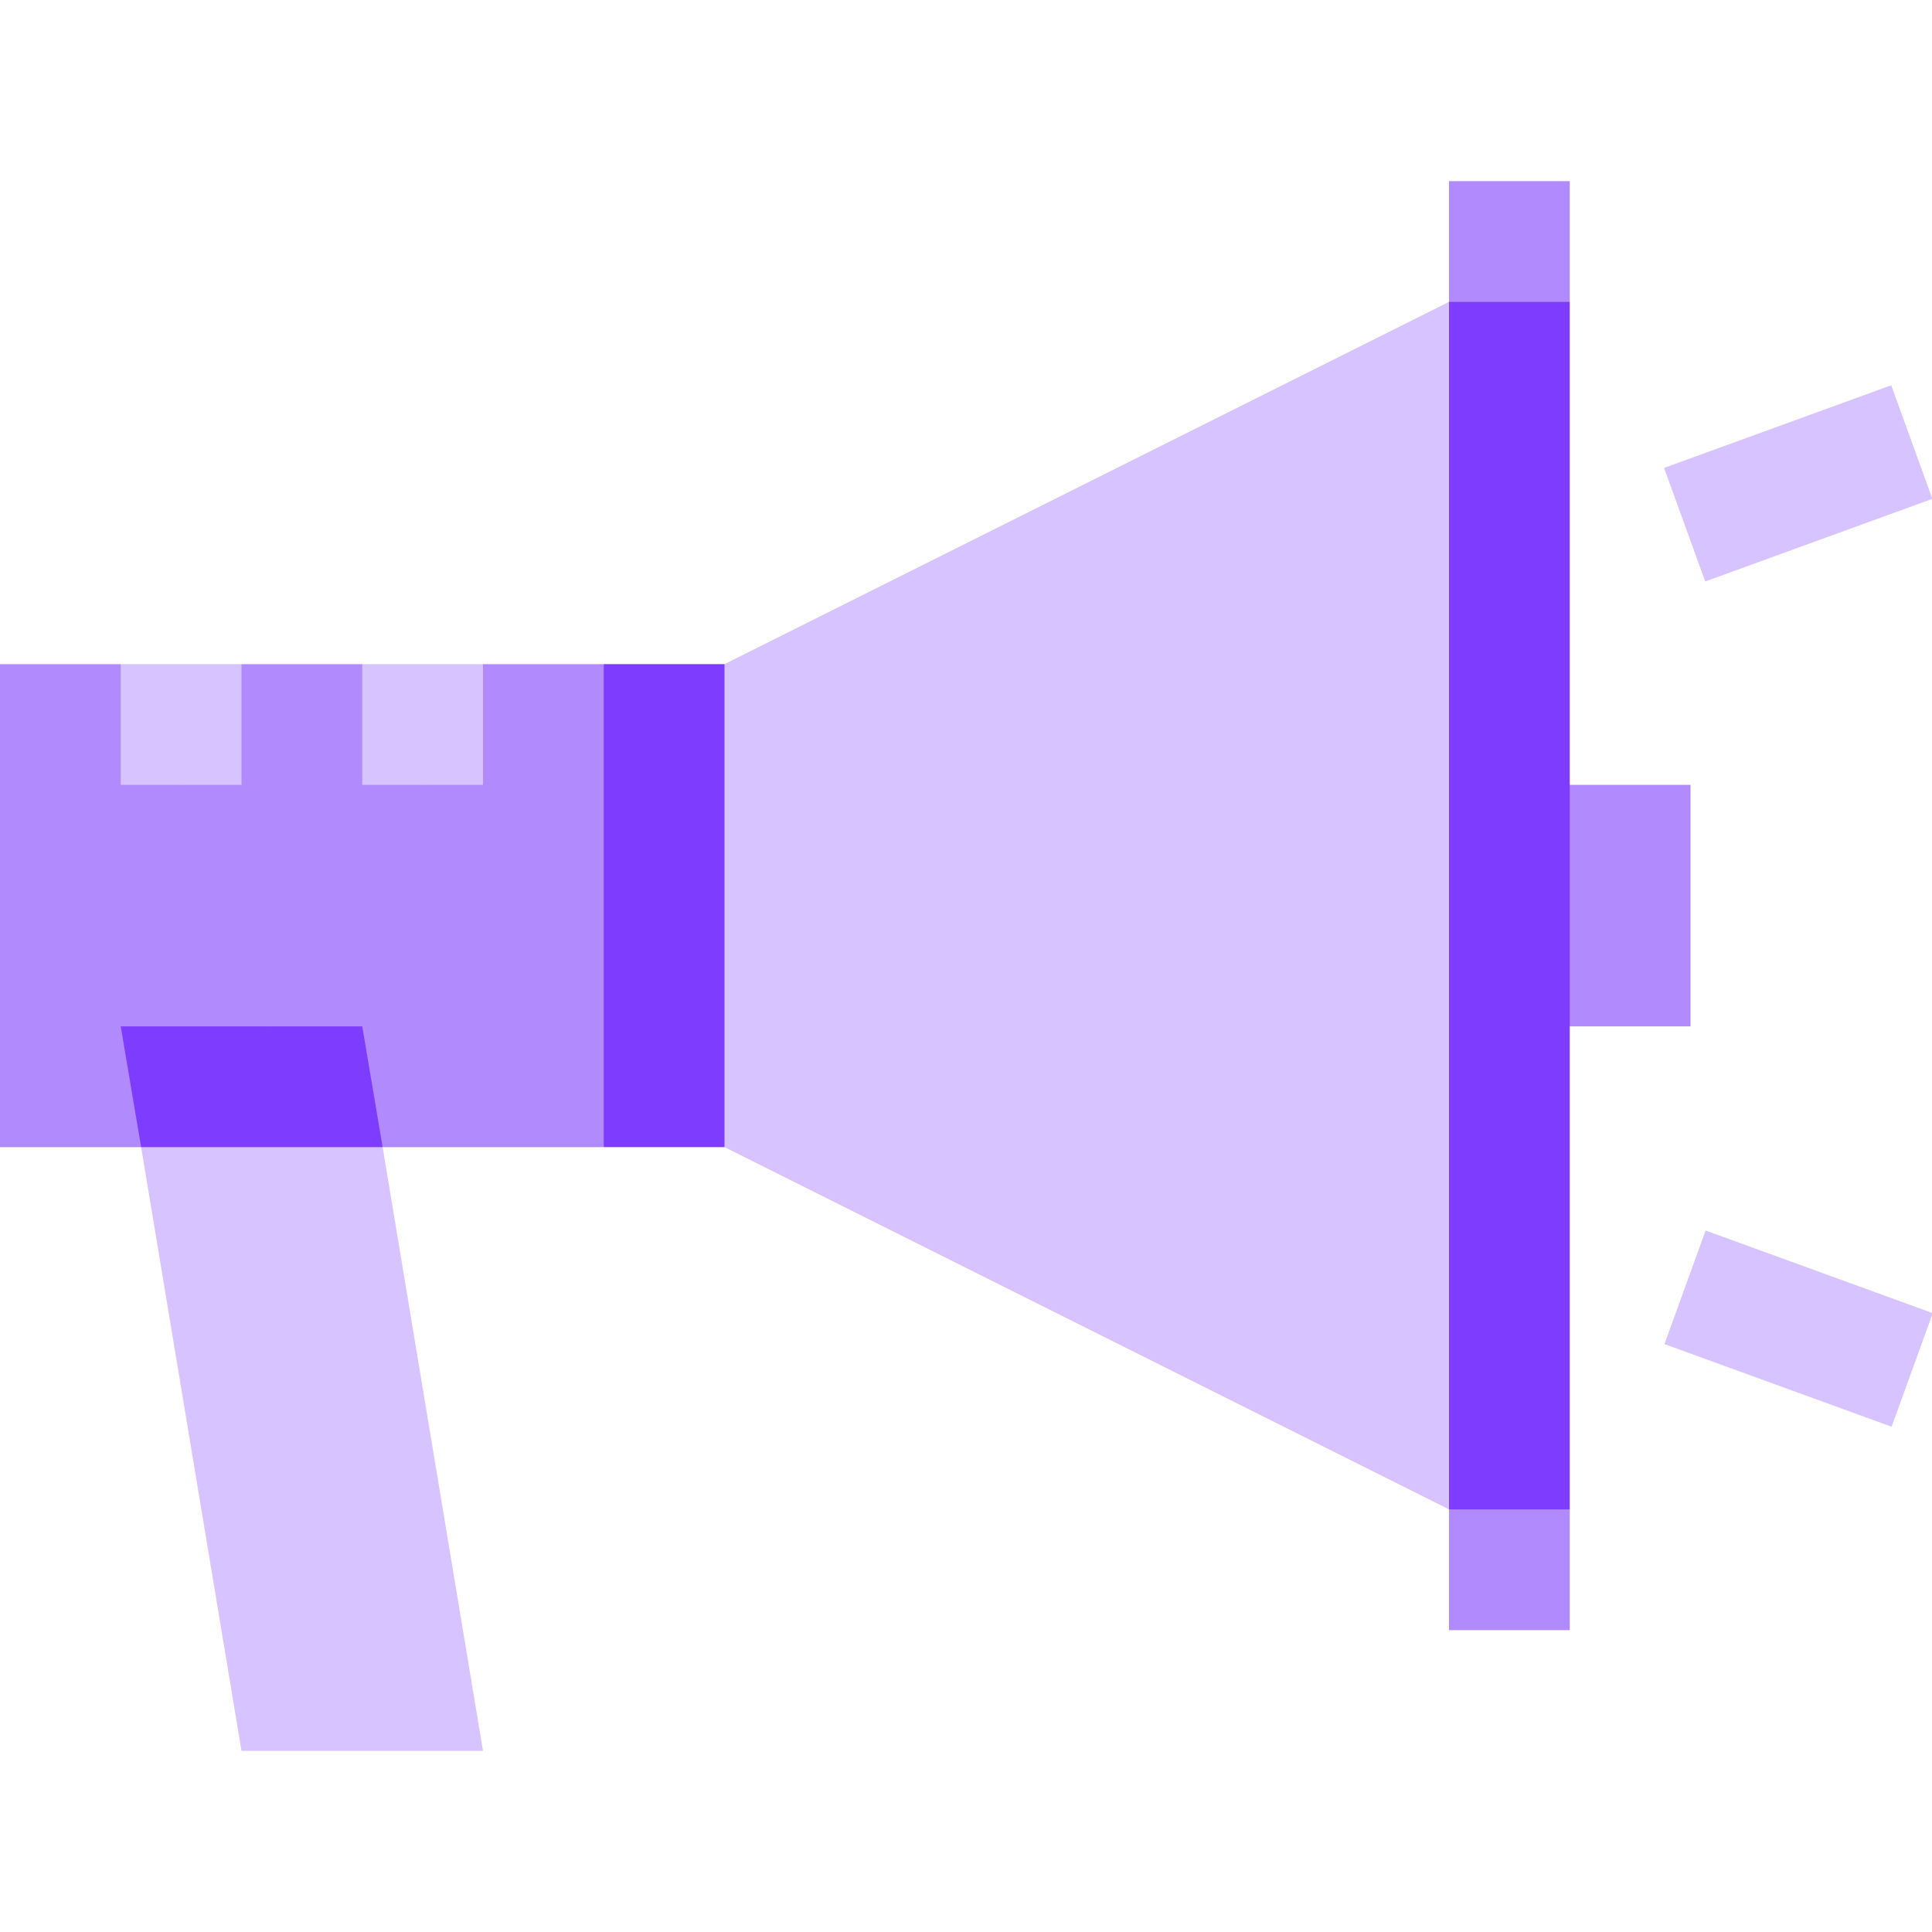
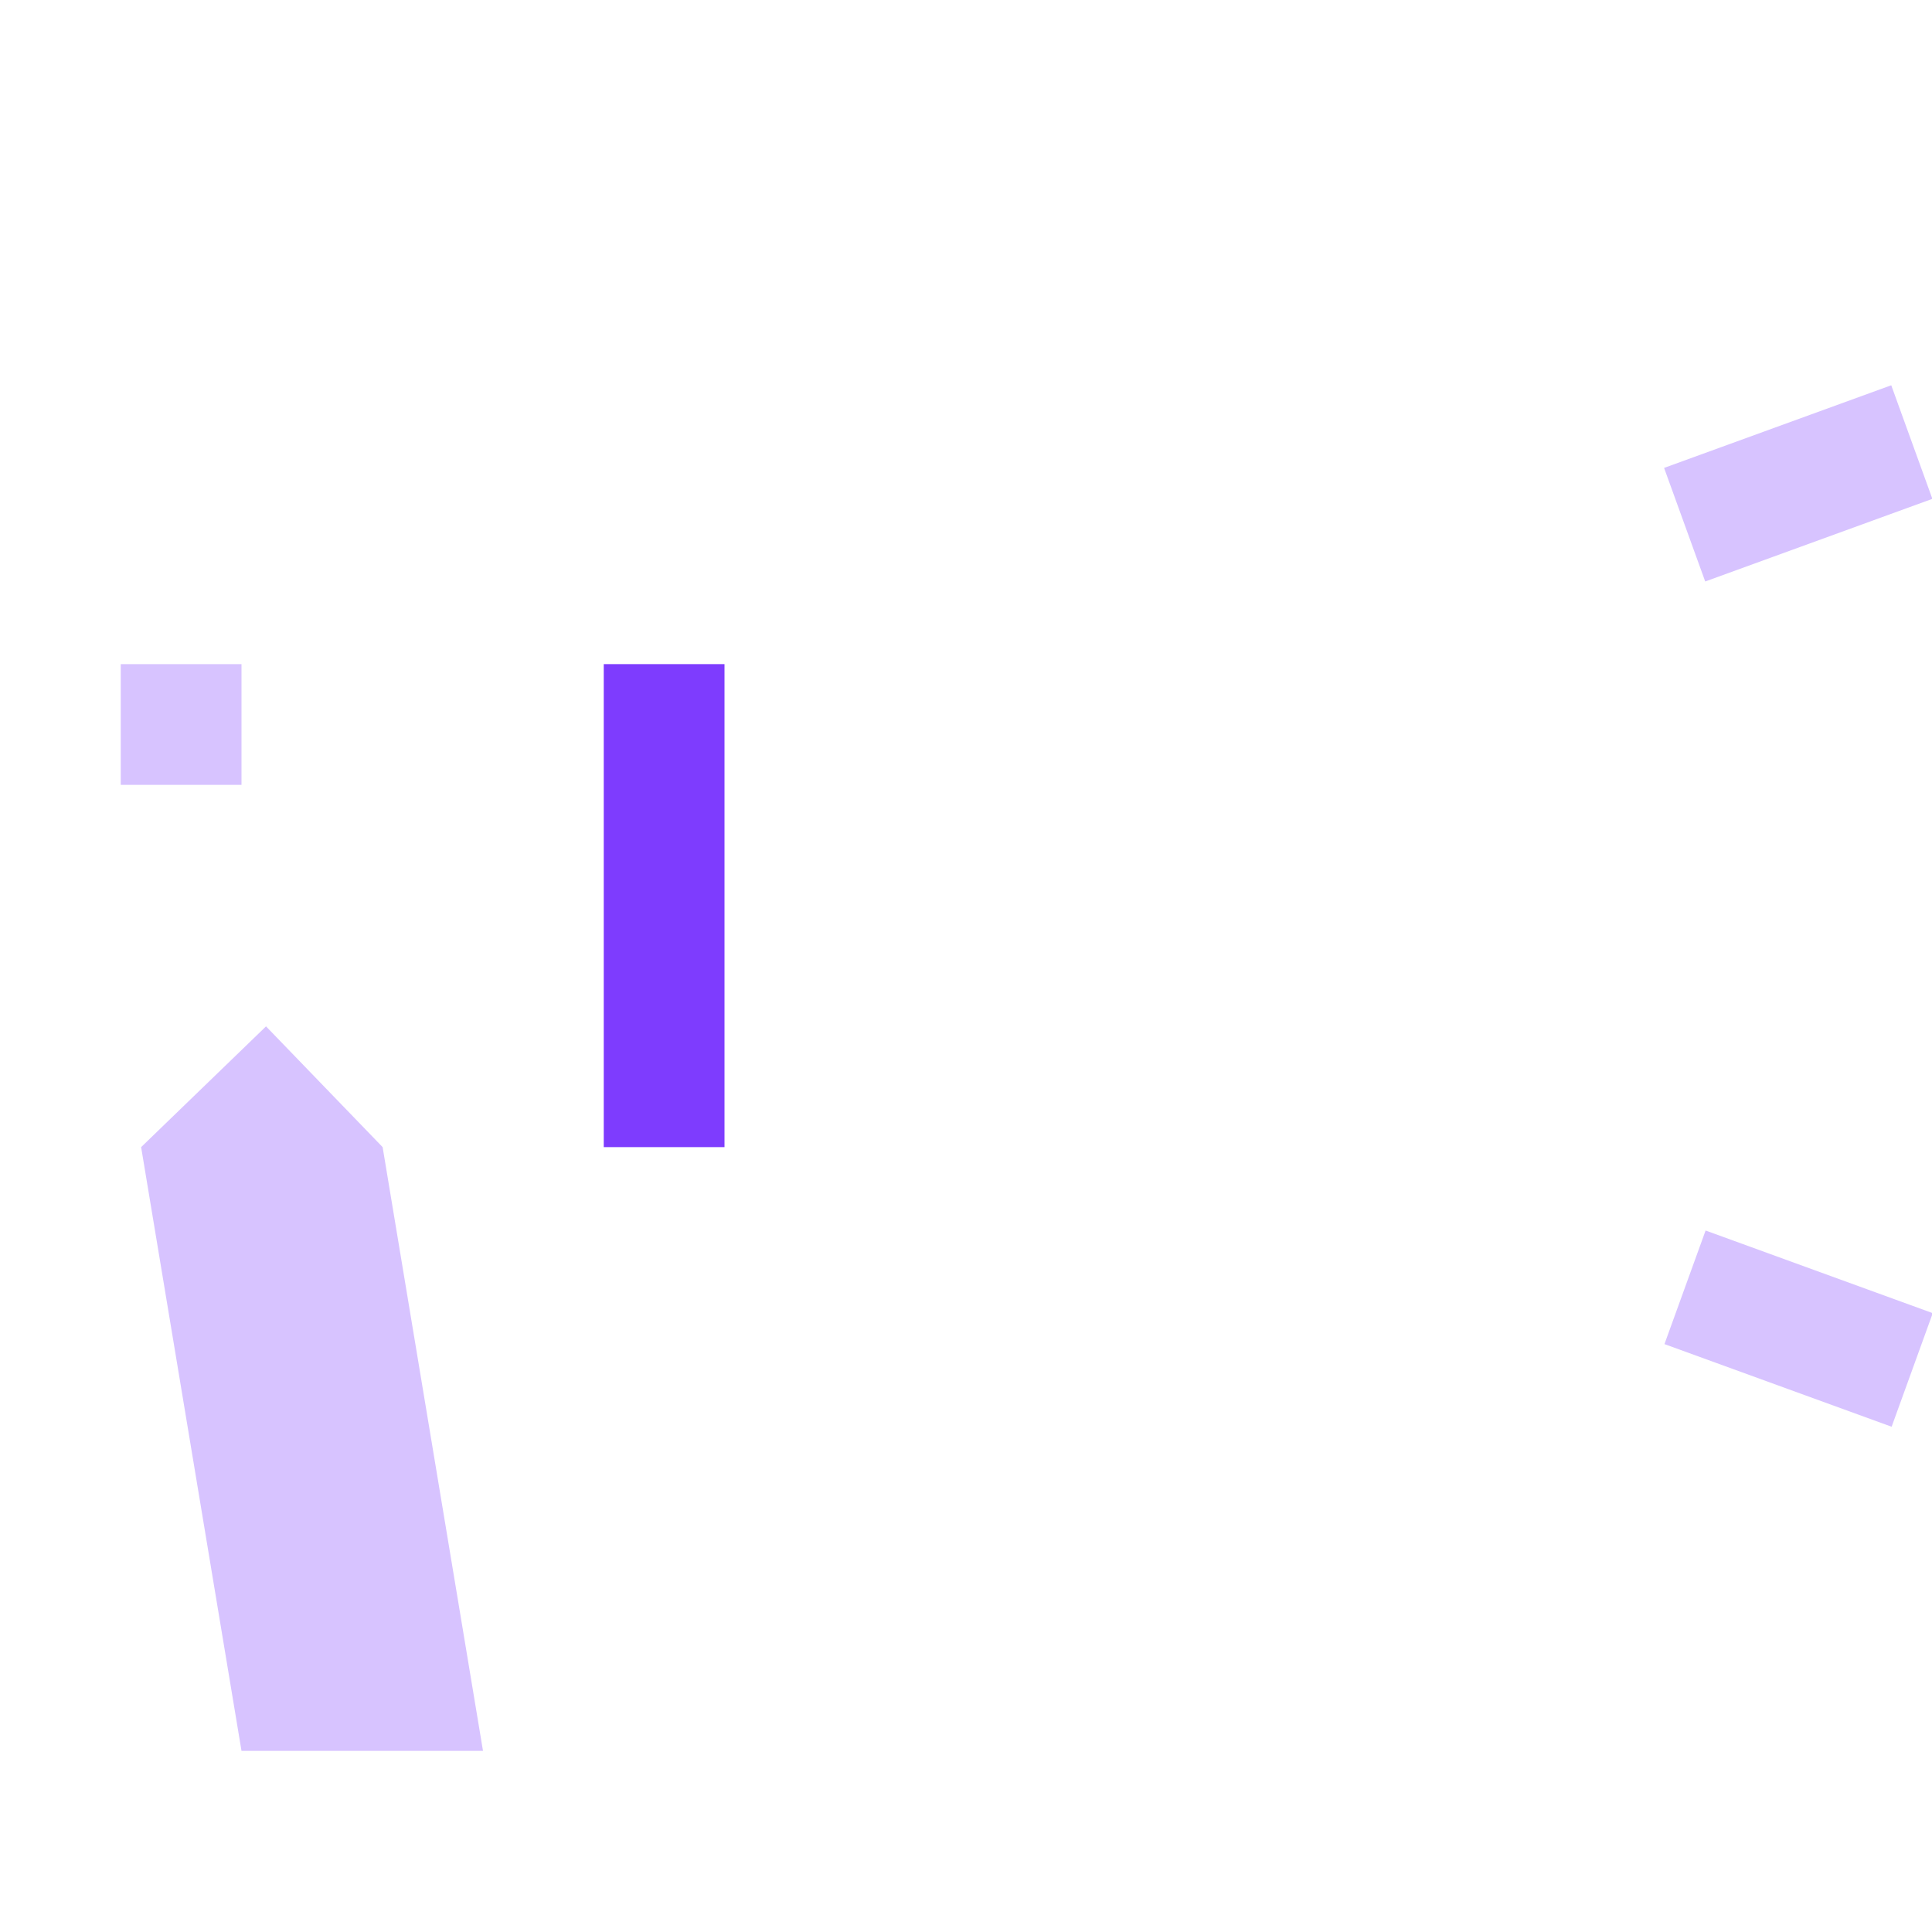
<svg xmlns="http://www.w3.org/2000/svg" id="Layer_1" data-name="Layer 1" version="1.1" viewBox="0 0 512 512">
  <defs>
    <style>
      .cls-1, .cls-2 {
        fill: #7e3cfe;
      }

      .cls-1, .cls-2, .cls-3 {
        stroke-width: 0px;
      }

      .cls-2 {
        opacity: .6;
      }

      .cls-3 {
        fill: #d7c3ff;
      }
    </style>
  </defs>
-   <path class="cls-2" d="M160,176l16,64-16,64h-58.6l-30.9-32-33.1,32H0v-128h32l16,32,16-32h32l16,32,16-32h32Z" />
-   <path class="cls-3" d="M96,176h32v32h-32v-32ZM384,80l16,160-16,160-192-96-16-64,16-64,192-96Z" />
  <path class="cls-1" d="M160,176h32v128h-32v-128Z" />
  <path class="cls-3" d="M128,464h-64l-26.6-160,33.1-32,30.9,32,26.6,160Z" />
-   <path class="cls-1" d="M101.4,304H37.4l-5.4-32h64l5.4,32Z" />
-   <path class="cls-2" d="M416,80l-16,32-16-32v-32h32v32ZM384,400l16-32,16,32v32h-32v-32ZM448,208v64h-32l-16-32,16-32h32Z" />
-   <path class="cls-1" d="M384,80h32v320h-32V80Z" />
  <path class="cls-3" d="M441,124l60.2-21.9,10.9,30.1-60.2,21.9-10.9-30.1ZM452,326.1l60.2,21.9-10.9,30.1-60.2-21.9,10.9-30.1ZM32,176h32v32h-32v-32Z" />
</svg>